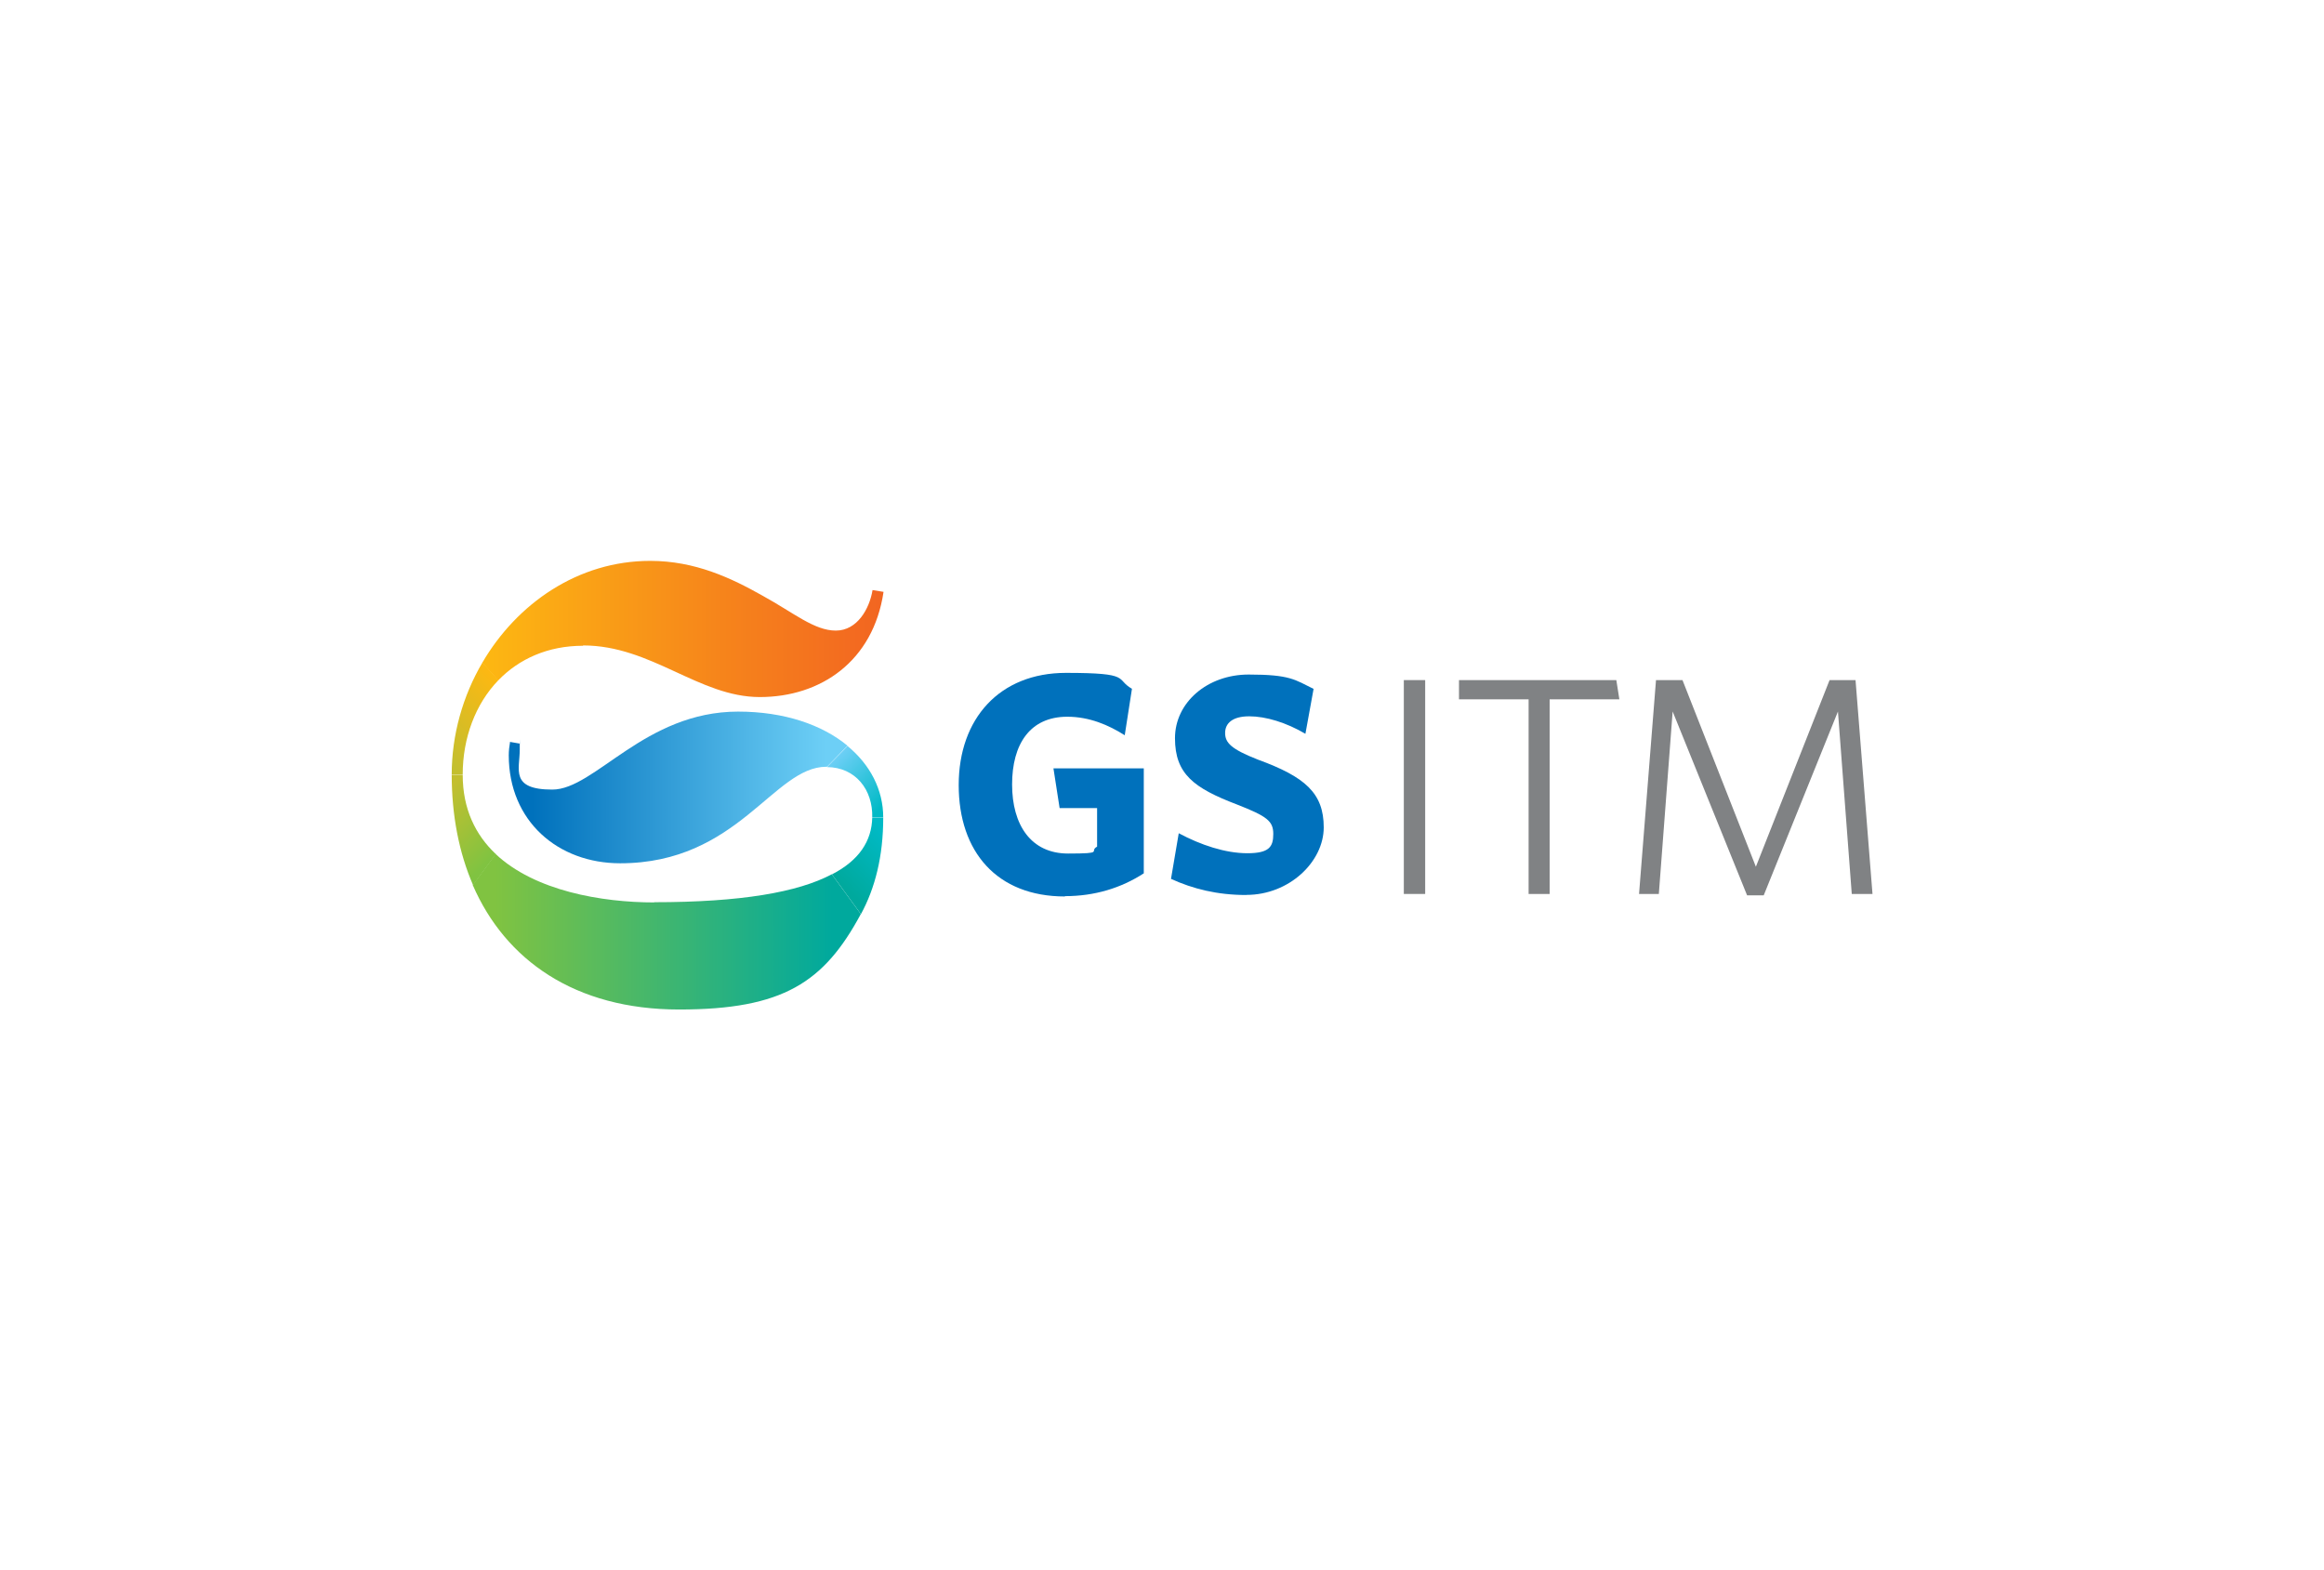
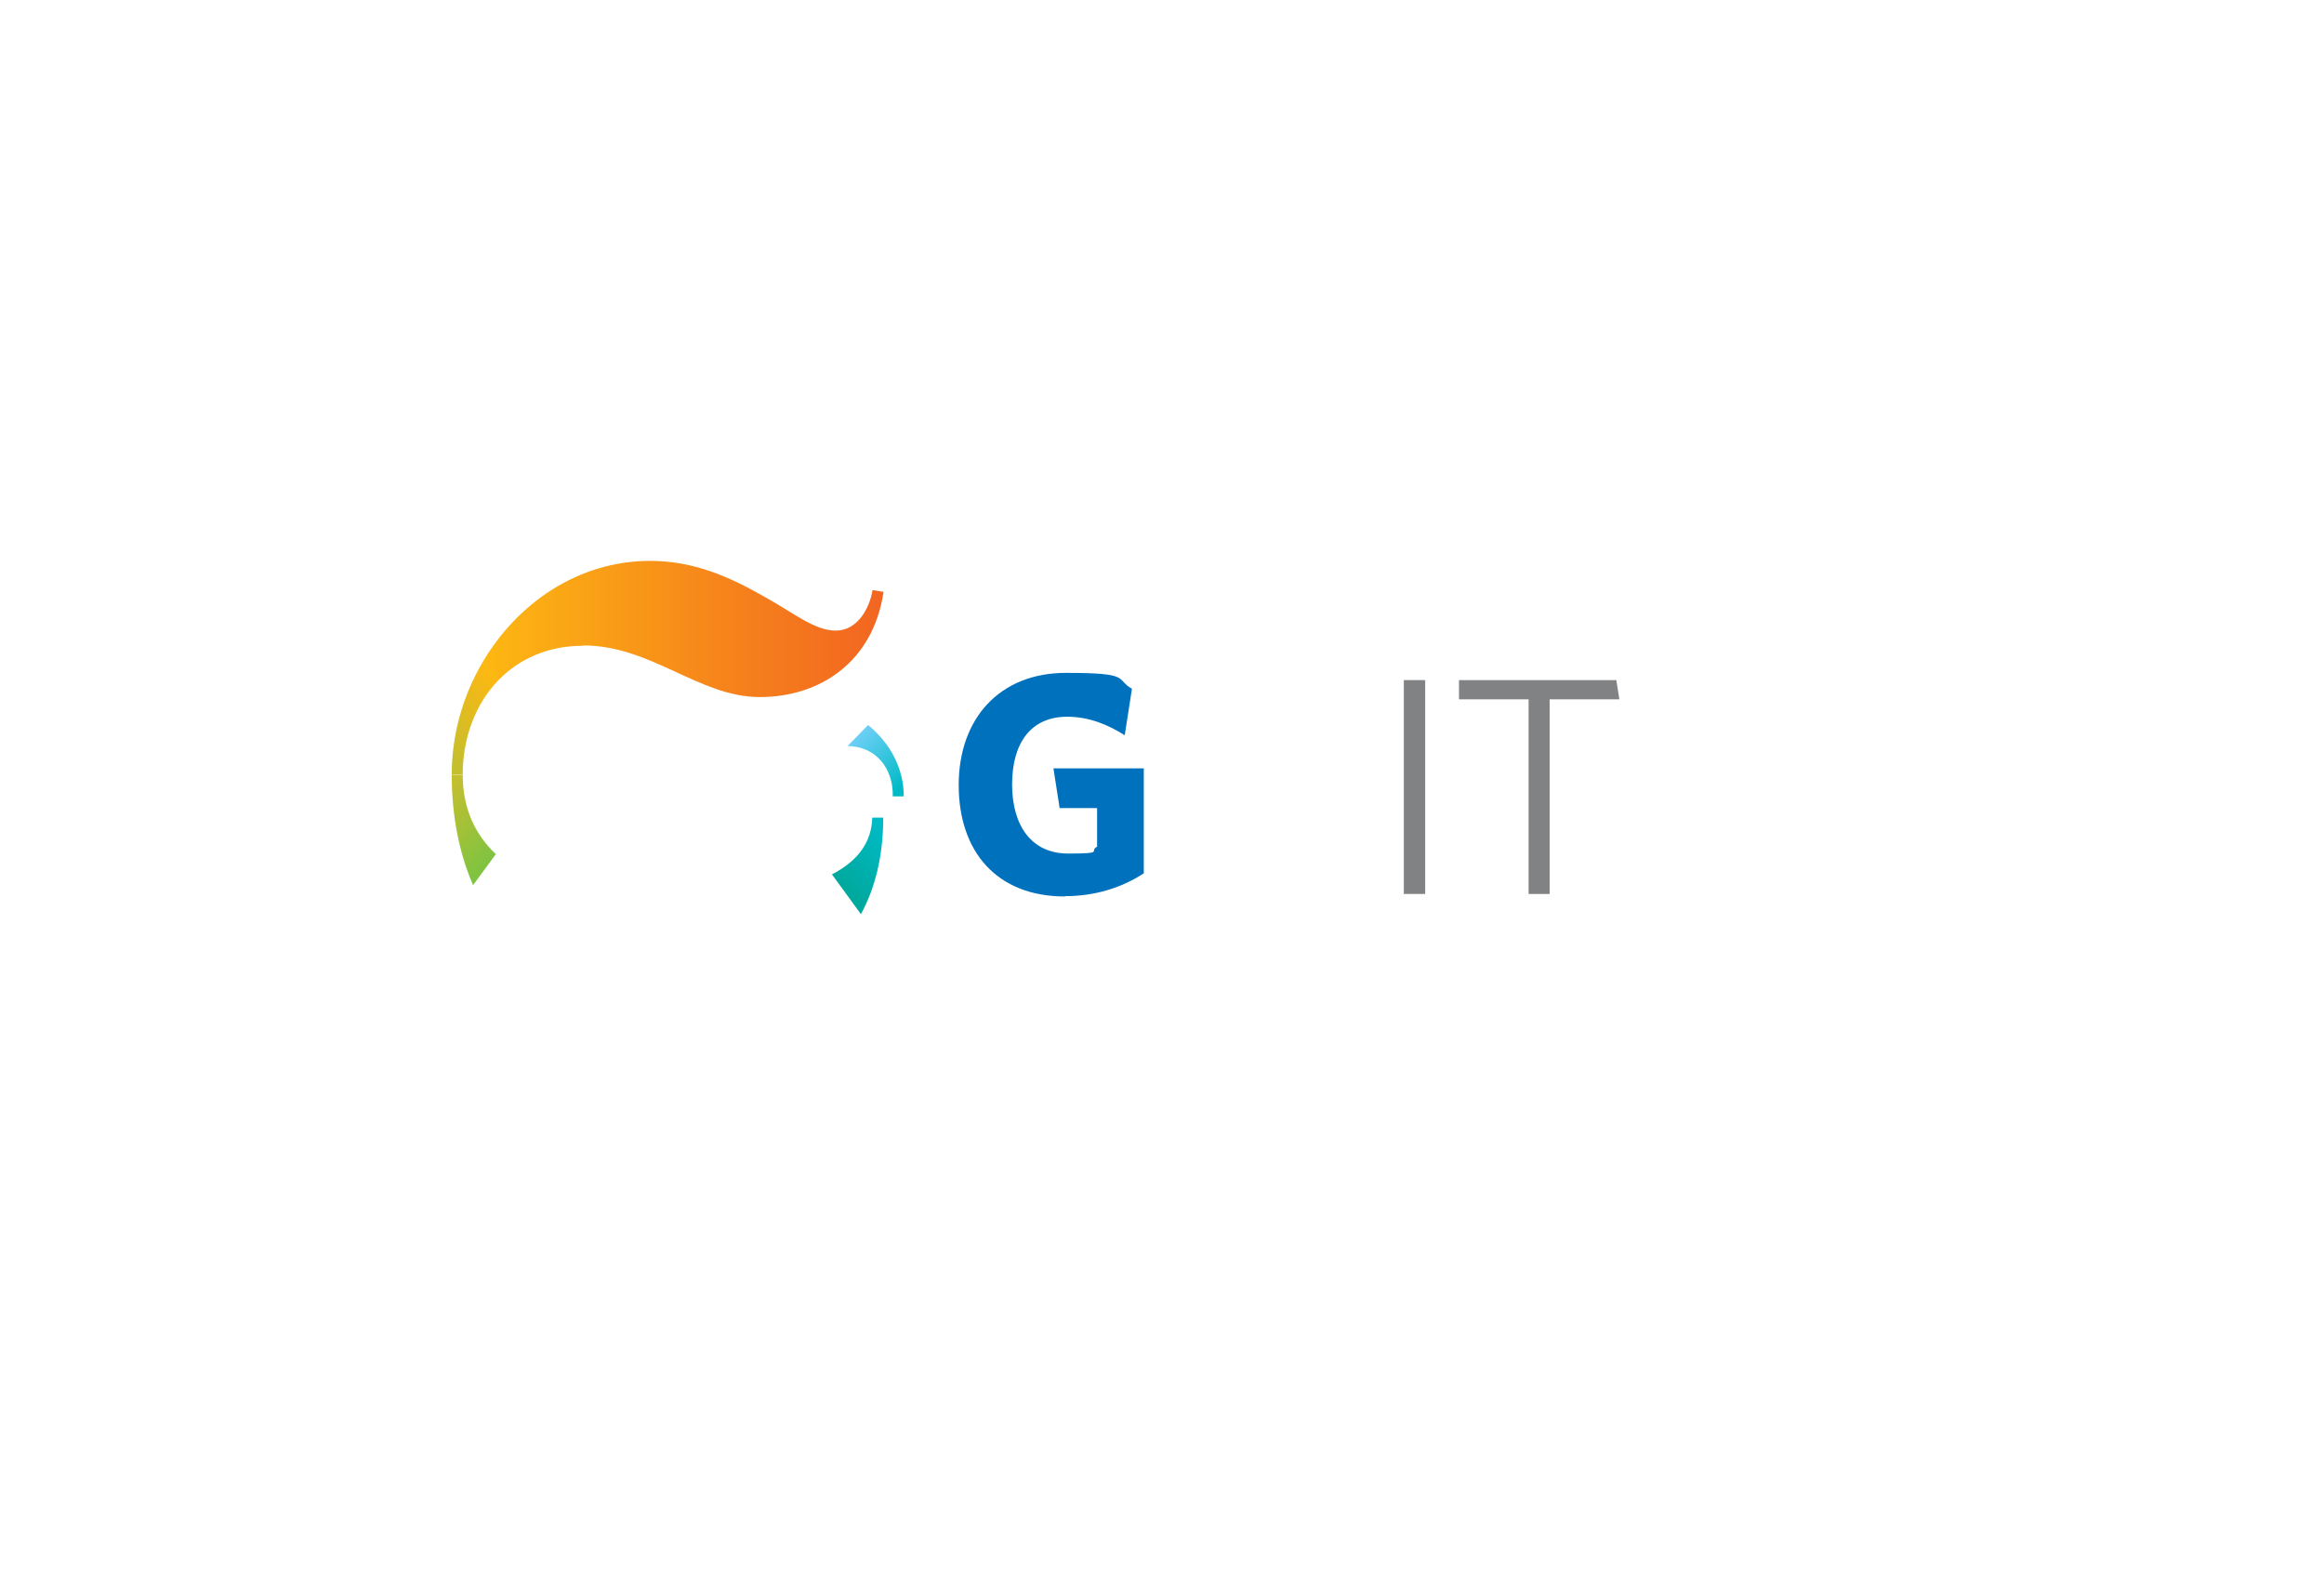
<svg xmlns="http://www.w3.org/2000/svg" id="_레이어_1" data-name="레이어 1" viewBox="0 0 222 150">
  <defs>
    <style>
      .cls-1 {
        fill: url(#_무제_그라디언트_3);
      }

      .cls-1, .cls-2, .cls-3, .cls-4, .cls-5, .cls-6, .cls-7, .cls-8, .cls-9 {
        stroke-width: 0px;
      }

      .cls-2 {
        fill: #0071bc;
      }

      .cls-3 {
        fill: url(#_무제_그라디언트_7);
      }

      .cls-4 {
        fill: url(#_무제_그라디언트_8);
      }

      .cls-5 {
        fill: url(#_무제_그라디언트_5);
      }

      .cls-6 {
        fill: url(#_무제_그라디언트_2);
      }

      .cls-7 {
        fill: #808284;
      }

      .cls-8 {
        fill: url(#_무제_그라디언트_4);
      }

      .cls-9 {
        fill: url(#_무제_그라디언트_6);
      }
    </style>
    <linearGradient id="_무제_그라디언트_8" data-name="무제 그라디언트 8" x1="-662.88" y1="321.35" x2="-669.13" y2="315.07" gradientTransform="translate(711.1 386.9) scale(1 -1)" gradientUnits="userSpaceOnUse">
      <stop offset="0" stop-color="#fdb812" />
      <stop offset="1" stop-color="#c3bf2f" />
    </linearGradient>
    <linearGradient id="_무제_그라디언트_2" data-name="무제 그라디언트 2" x1="-669.32" y1="310.53" x2="-663.95" y2="305.16" gradientTransform="translate(711.1 386.9) scale(1 -1)" gradientUnits="userSpaceOnUse">
      <stop offset="0" stop-color="#c3bf2f" />
      <stop offset="1" stop-color="#80c341" />
    </linearGradient>
    <linearGradient id="_무제_그라디언트_3" data-name="무제 그라디언트 3" x1="-631.24" y1="314.53" x2="-626.67" y2="309.97" gradientTransform="translate(711.1 386.9) scale(1 -1)" gradientUnits="userSpaceOnUse">
      <stop offset="0" stop-color="#6dcff6" />
      <stop offset="1" stop-color="#00bac6" />
    </linearGradient>
    <linearGradient id="_무제_그라디언트_4" data-name="무제 그라디언트 4" x1="-625.76" y1="306.74" x2="-630.37" y2="302.13" gradientTransform="translate(711.1 386.9) scale(1 -1)" gradientUnits="userSpaceOnUse">
      <stop offset="0" stop-color="#00bac6" />
      <stop offset="1" stop-color="#00a99d" />
    </linearGradient>
    <linearGradient id="_무제_그라디언트_5" data-name="무제 그라디언트 5" x1="-660.25" y1="311.67" x2="-632.2" y2="311.67" gradientTransform="translate(711.1 386.9) scale(1 -1)" gradientUnits="userSpaceOnUse">
      <stop offset="0" stop-color="#0071bc" />
      <stop offset="1" stop-color="#6dcff6" />
    </linearGradient>
    <linearGradient id="_무제_그라디언트_6" data-name="무제 그라디언트 6" x1="-665.03" y1="326.82" x2="-626.71" y2="326.82" gradientTransform="translate(711.1 386.9) scale(1 -1)" gradientUnits="userSpaceOnUse">
      <stop offset="0" stop-color="#fdb812" />
      <stop offset=".6" stop-color="#f6841b" />
      <stop offset="1" stop-color="#f26521" />
    </linearGradient>
    <linearGradient id="_무제_그라디언트_7" data-name="무제 그라디언트 7" x1="-663.78" y1="297.9" x2="-631.61" y2="297.9" gradientTransform="translate(711.1 386.9) scale(1 -1)" gradientUnits="userSpaceOnUse">
      <stop offset="0" stop-color="#80c341" />
      <stop offset="1" stop-color="#00a99d" />
    </linearGradient>
  </defs>
  <g id="Layer_1" data-name="Layer 1">
    <g>
      <g>
        <g>
          <path class="cls-2" d="M101.73,85.64c-6.52,0-10.15-4.29-10.15-10.64s3.9-10.72,10.25-10.72,4.66.59,6.3,1.52l-.69,4.44c-1.54-.98-3.38-1.77-5.49-1.77-3.56,0-5.27,2.62-5.27,6.47s1.79,6.6,5.35,6.6,1.94-.2,2.77-.66v-3.68h-3.58l-.59-3.8h8.63v10.03c-2.16,1.4-4.68,2.18-7.53,2.18v.02Z" />
-           <path class="cls-2" d="M119.04,85.5c-2.77,0-5.1-.59-7.18-1.54l.74-4.36c2.11,1.13,4.46,1.91,6.55,1.91s2.48-.61,2.48-1.84-.59-1.69-3.48-2.82c-4.12-1.57-5.91-2.92-5.91-6.33s3.09-6.08,7.04-6.08,4.41.49,6.2,1.37l-.78,4.29c-1.84-1.08-3.78-1.67-5.37-1.67s-2.3.66-2.3,1.59.56,1.54,3.14,2.55c4.49,1.64,6.28,3.19,6.28,6.47s-3.29,6.45-7.38,6.45h0Z" />
        </g>
        <g>
          <path class="cls-4" d="M47.61,64.97l-1.52-1.69c-1.89,3.21-2.94,6.94-2.94,10.72h1.05c0-3.53,1.23-6.77,3.41-9.02Z" />
          <path class="cls-6" d="M47.34,81.57c-1.91-1.81-3.14-4.27-3.14-7.55h-1.05c0,3.85.69,7.43,2.04,10.54l2.18-2.97-.02-.02Z" />
-           <path class="cls-1" d="M80.96,71.27l-1.96,2.01c2.72.02,4.39,2.16,4.32,4.81h1.05c0-2.65-1.25-5.05-3.43-6.84l.02.02Z" />
+           <path class="cls-1" d="M80.96,71.27c2.72.02,4.39,2.16,4.32,4.81h1.05c0-2.65-1.25-5.05-3.43-6.84l.02.02Z" />
          <path class="cls-8" d="M84.37,78.11h-1.05c-.05,2.21-1.23,4.07-3.85,5.42l2.77,3.8c1.35-2.48,2.13-5.52,2.13-9.22h0Z" />
-           <path class="cls-5" d="M48.72,70.9c-.07.39-.12.83-.12,1.25,0,6.3,4.71,10.32,10.64,10.32,11.28,0,14.64-9.22,19.69-9.22h.07l1.96-2.01c-2.43-2.01-6.06-3.26-10.45-3.26-8.93,0-13.68,7.45-17.75,7.45s-3.11-1.94-3.11-3.83,0-.39.02-.56l-.98-.17.02.02Z" />
          <path class="cls-9" d="M55.71,61.66c6.52,0,11.06,4.93,16.87,4.93s10.84-3.41,11.82-10.05l-1.05-.17c-.29,1.77-1.45,3.87-3.51,3.87s-4-1.69-6.99-3.33c-2.99-1.69-6.45-3.33-10.74-3.33-6.89,0-12.73,4.07-16.04,9.73l1.52,1.69c1.99-2.06,4.76-3.31,8.09-3.31l.02-.02Z" />
-           <path class="cls-3" d="M62.52,86.21c-5.05,0-11.43-1.1-15.18-4.63l-2.18,2.97c3.11,7.16,9.76,11.89,19.71,11.89s13.85-2.6,17.36-9.12l-2.77-3.8c-3.24,1.72-8.7,2.67-16.97,2.67l.02.02Z" />
        </g>
      </g>
      <g>
        <path class="cls-7" d="M134.1,85.4v-20.43h2.04v20.43h-2.04Z" />
        <path class="cls-7" d="M148.03,66.81v18.59h-2.01v-18.59h-6.65v-1.84h15.03l.29,1.84h-6.69.02Z" />
-         <path class="cls-7" d="M176.89,85.4l-1.32-17.43-7.09,17.56h-1.59l-7.11-17.56-1.32,17.43h-1.89l1.62-20.43h2.53l7.01,17.83,7.04-17.83h2.48l1.62,20.43h-1.99.02Z" />
      </g>
    </g>
  </g>
</svg>